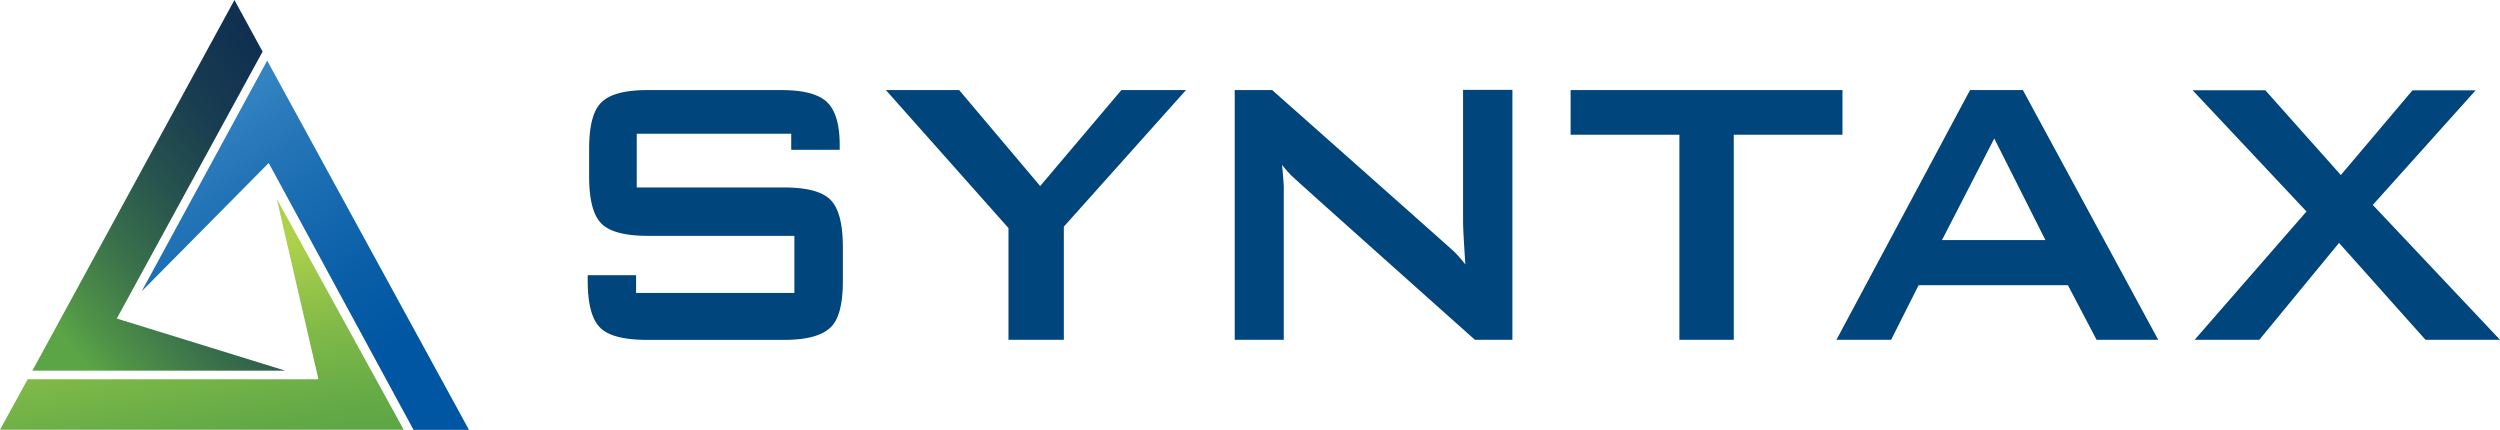
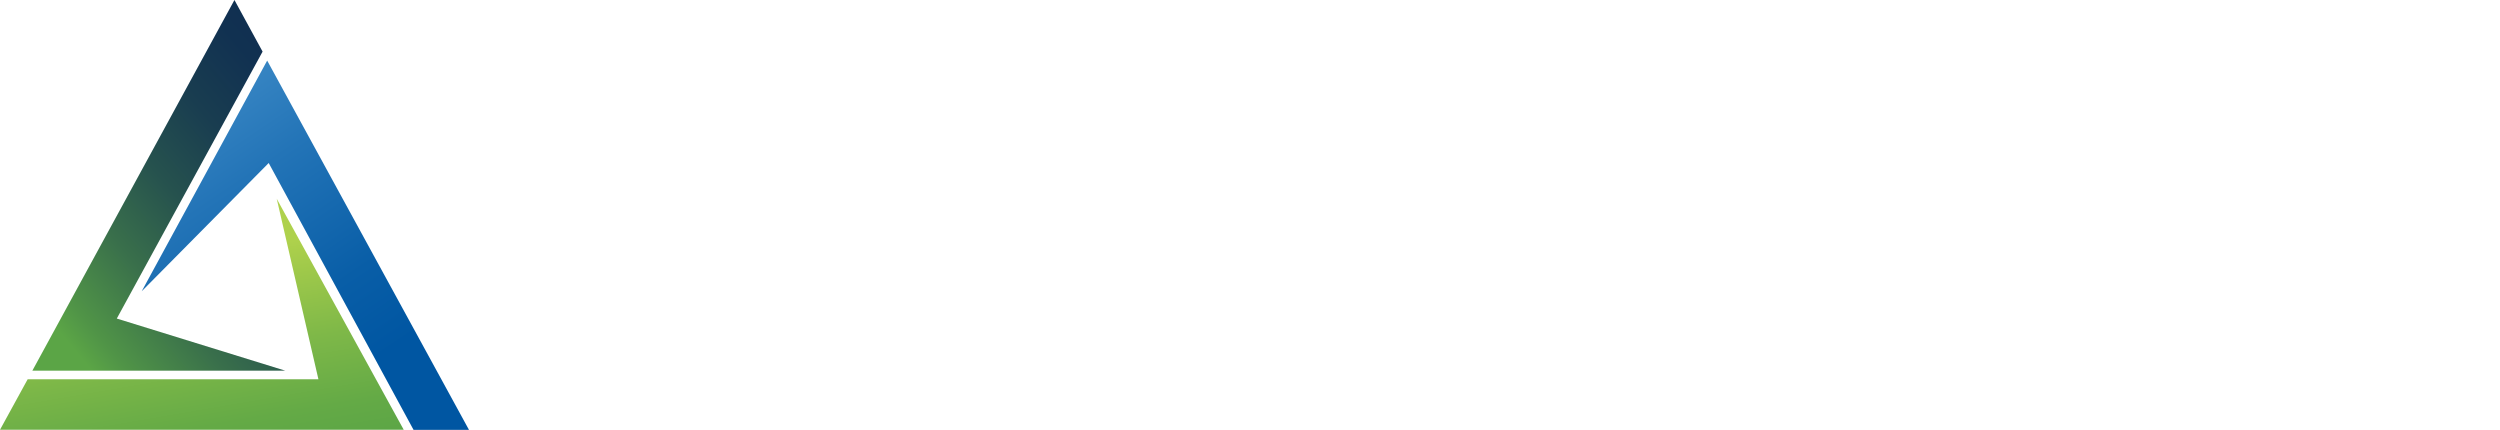
<svg xmlns="http://www.w3.org/2000/svg" width="221" height="38" viewBox="0 0 221 38" fill="none">
  <path d="M23.618 5.357L12.526 25.75l11.227-11.34L36.558 38h4.9L23.619 5.357z" fill="url(#paint0_linear_70_268)" />
  <path d="M24.462 17.571l3.686 15.956H2.446L0 37.99h35.689l-11.227-20.42z" fill="url(#paint1_linear_70_268)" />
  <path d="M25.221 32.768L10.325 28.16 23.213 4.562 20.725 0 2.86 32.768h22.362z" fill="url(#paint2_linear_70_268)" />
-   <path d="M89.15 30.036V20.16L78.313 7.964h6.478l7.161 8.482 7.178-8.482h5.711L94.043 20.036v10h-4.892zM109.15 30.036V7.964h3.315s15.622 13.848 16.027 14.232c.405.384.717.768 1.046 1.179a147.818 147.818 0 01-.16-2.634 25.498 25.498 0 01-.042-1.187V7.946h4.361v22.09h-3.315s-16.027-14.286-16.28-14.572c-.253-.285-.523-.562-.768-.893.068.679.118 1.322.152 1.929v13.536h-4.336zM153.266 11.91v18.126h-4.808V11.91h-9.616V7.964h24.032v3.947h-9.608zM162.342 30.036l11.809-22.072h4.673l11.961 22.072h-5.449l-2.53-4.822h-13.201l-2.429 4.822h-4.834zm9.33-8.813h9.143l-4.521-8.982-4.622 8.982zM194.008 30.036l9.886-11.34-10.063-10.714h6.427l6.672 7.491 6.335-7.49h5.584l-9.093 10.133L221 30.036h-6.588l-7.642-8.563-7.043 8.563h-5.719zM73.428 17.679c-.717-.741-2.1-1.108-4.133-1.108H56.288v-4.75h13.656v1.42h4.285v-.437c0-1.786-.371-3.063-1.122-3.777-.75-.714-2.092-1.063-4.049-1.063H57.25c-2.024 0-3.374.366-4.108 1.107-.734.742-1.063 2.108-1.063 4.117v2.437c0 2.009.355 3.384 1.063 4.116.709.732 2.084 1.107 4.108 1.107h12.973v5.045H56.23V24.33h-4.277v.491c0 2 .354 3.375 1.071 4.116.717.742 2.1 1.099 4.133 1.108h12.139c2.04 0 3.373-.375 4.133-1.108.759-.732 1.08-2.151 1.08-4.116v-3.035c-.009-2-.363-3.375-1.08-4.107z" fill="#00457C" />
  <defs>
    <linearGradient id="paint0_linear_70_268" x1="14.129" y1="8.344" x2="35.02" y2="39.179" gradientUnits="userSpaceOnUse">
      <stop stop-color="#3E8BC7" />
      <stop offset=".28" stop-color="#2374B7" />
      <stop offset=".61" stop-color="#095EA7" />
      <stop offset=".81" stop-color="#0056A2" />
      <stop offset="1" stop-color="#0056A2" />
    </linearGradient>
    <linearGradient id="paint1_linear_70_268" x1="9.315" y1="24.139" x2="13.077" y2="46.043" gradientUnits="userSpaceOnUse">
      <stop stop-color="#AED14C" />
      <stop offset=".04" stop-color="#A9CE4B" />
      <stop offset=".39" stop-color="#7EB848" />
      <stop offset=".67" stop-color="#64AA46" />
      <stop offset=".84" stop-color="#5BA546" />
      <stop offset="1" stop-color="#5BA546" />
    </linearGradient>
    <linearGradient id="paint2_linear_70_268" x1="12.313" y1="37.791" x2="38.971" y2="15.504" gradientUnits="userSpaceOnUse">
      <stop stop-color="#5BA546" />
      <stop offset=".07" stop-color="#509447" />
      <stop offset=".26" stop-color="#396F4B" />
      <stop offset=".45" stop-color="#26524E" />
      <stop offset=".64" stop-color="#193D50" />
      <stop offset=".82" stop-color="#113151" />
      <stop offset="1" stop-color="#0F2D52" />
    </linearGradient>
  </defs>
</svg>